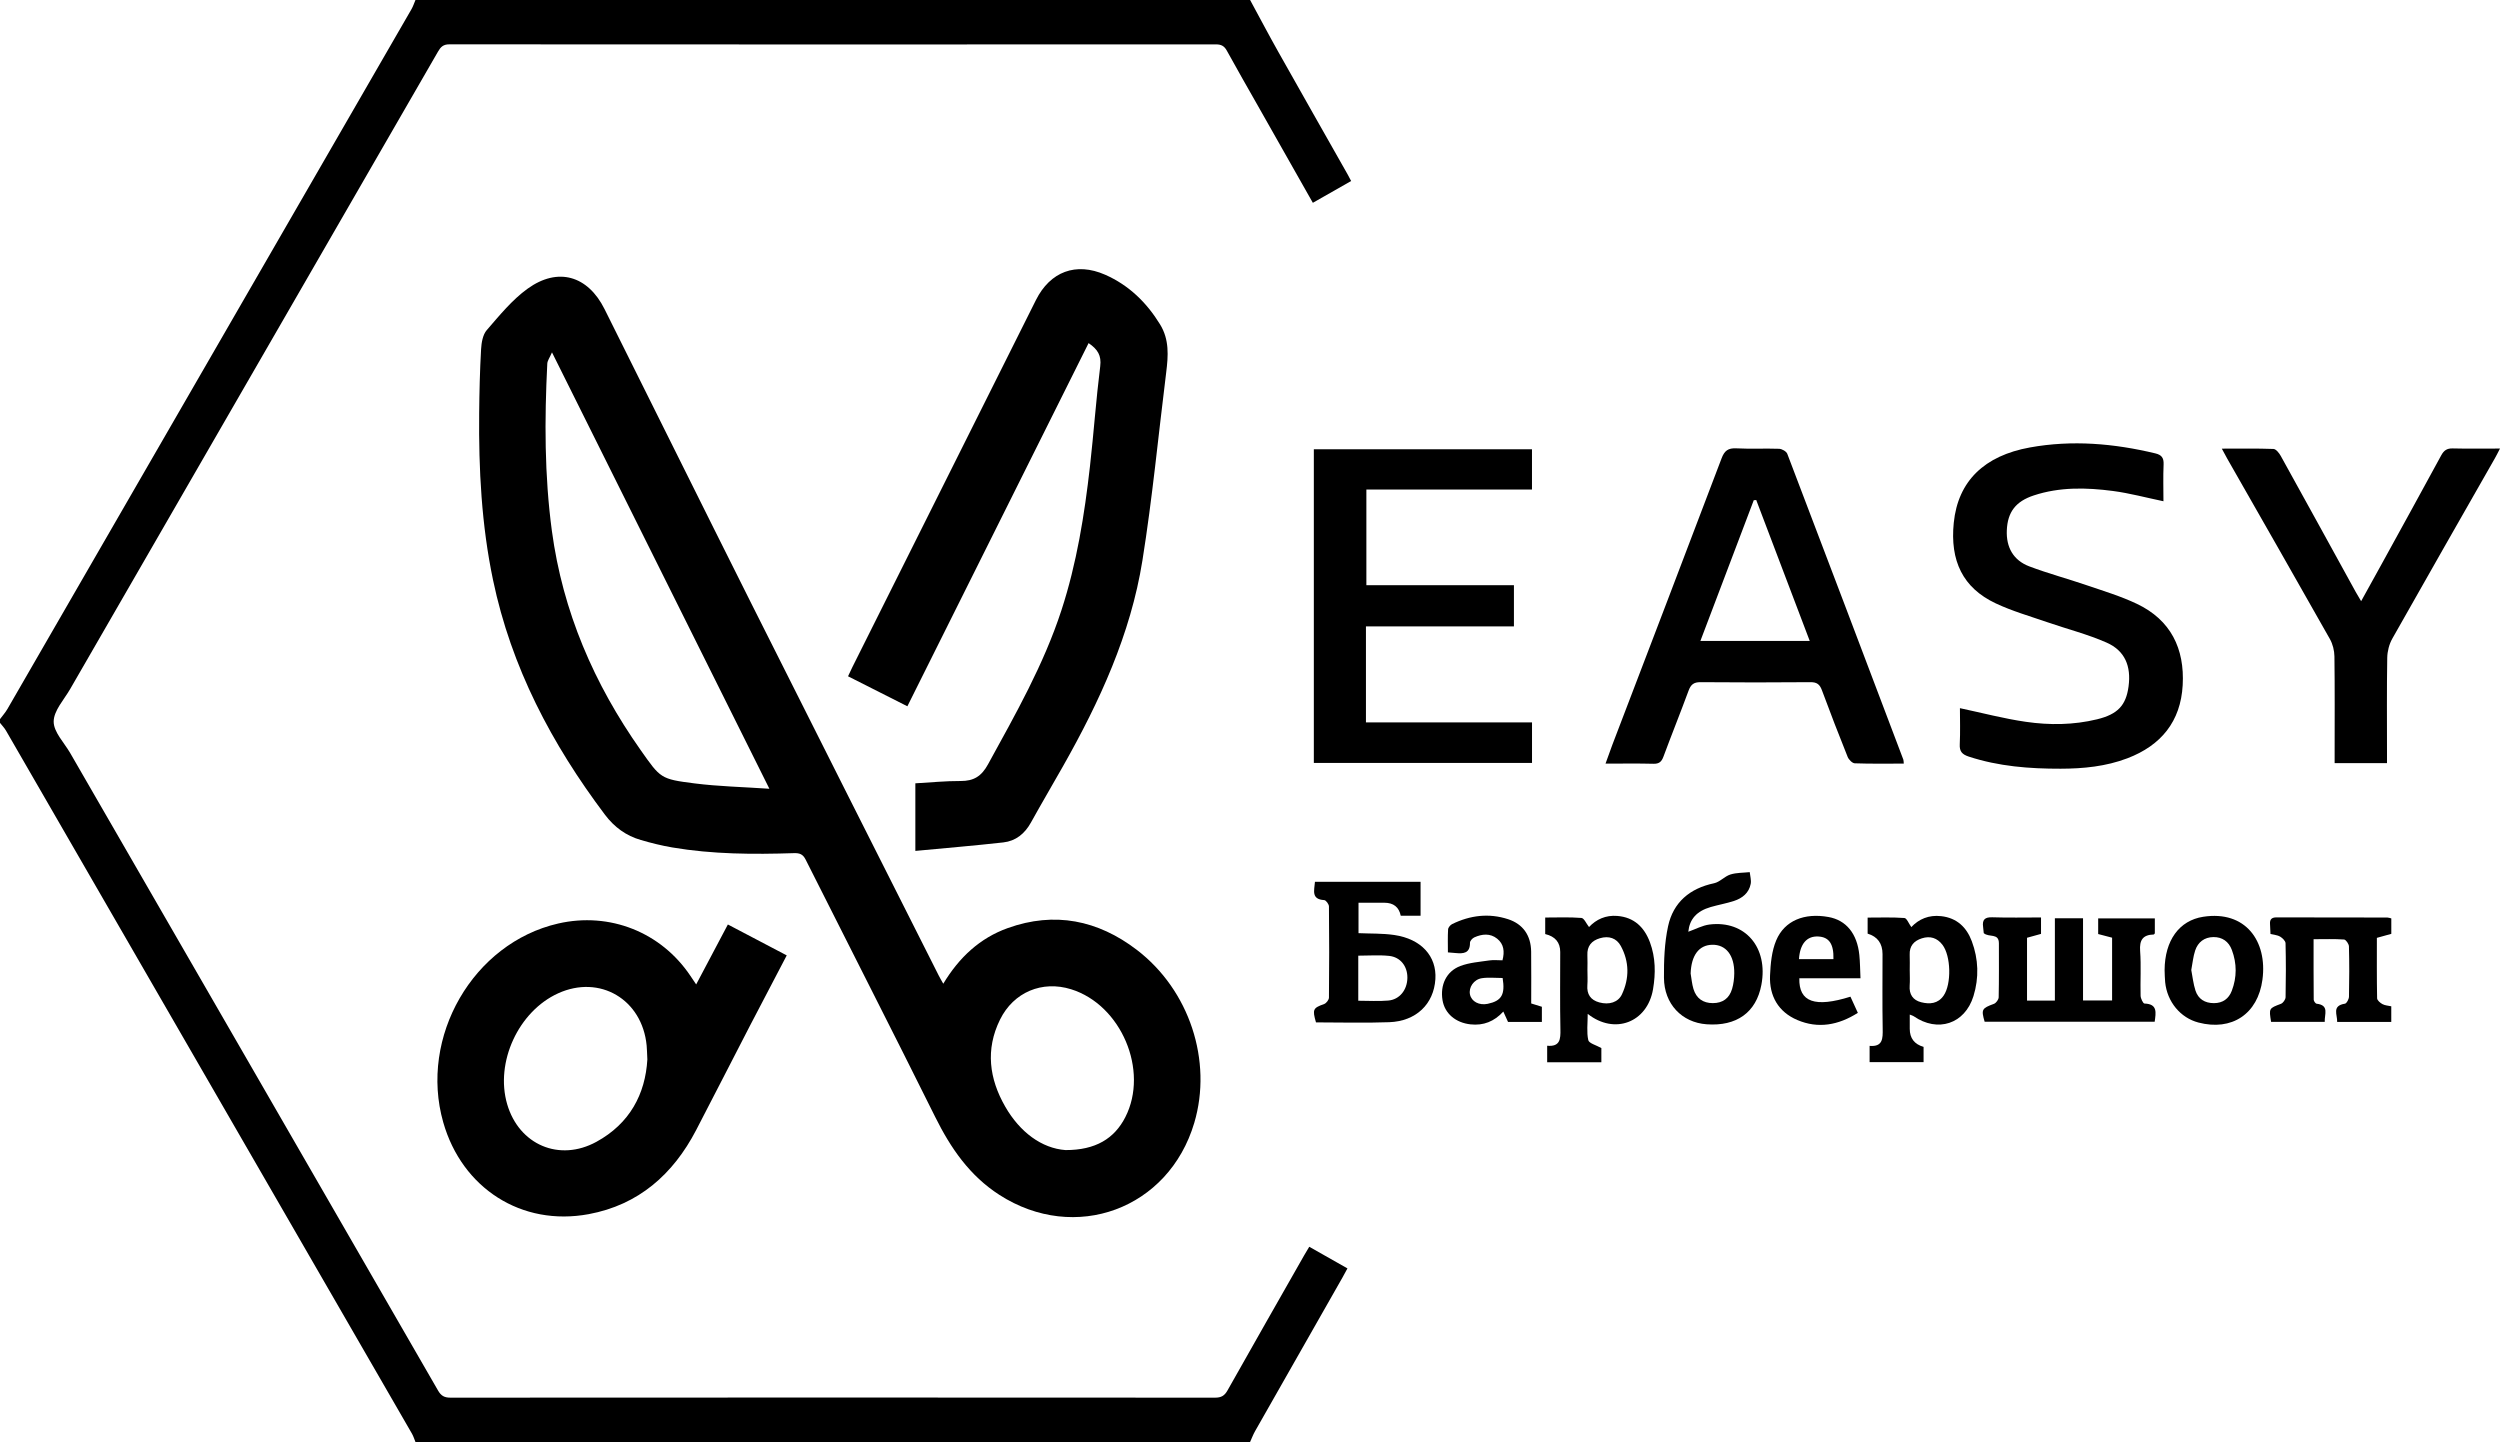
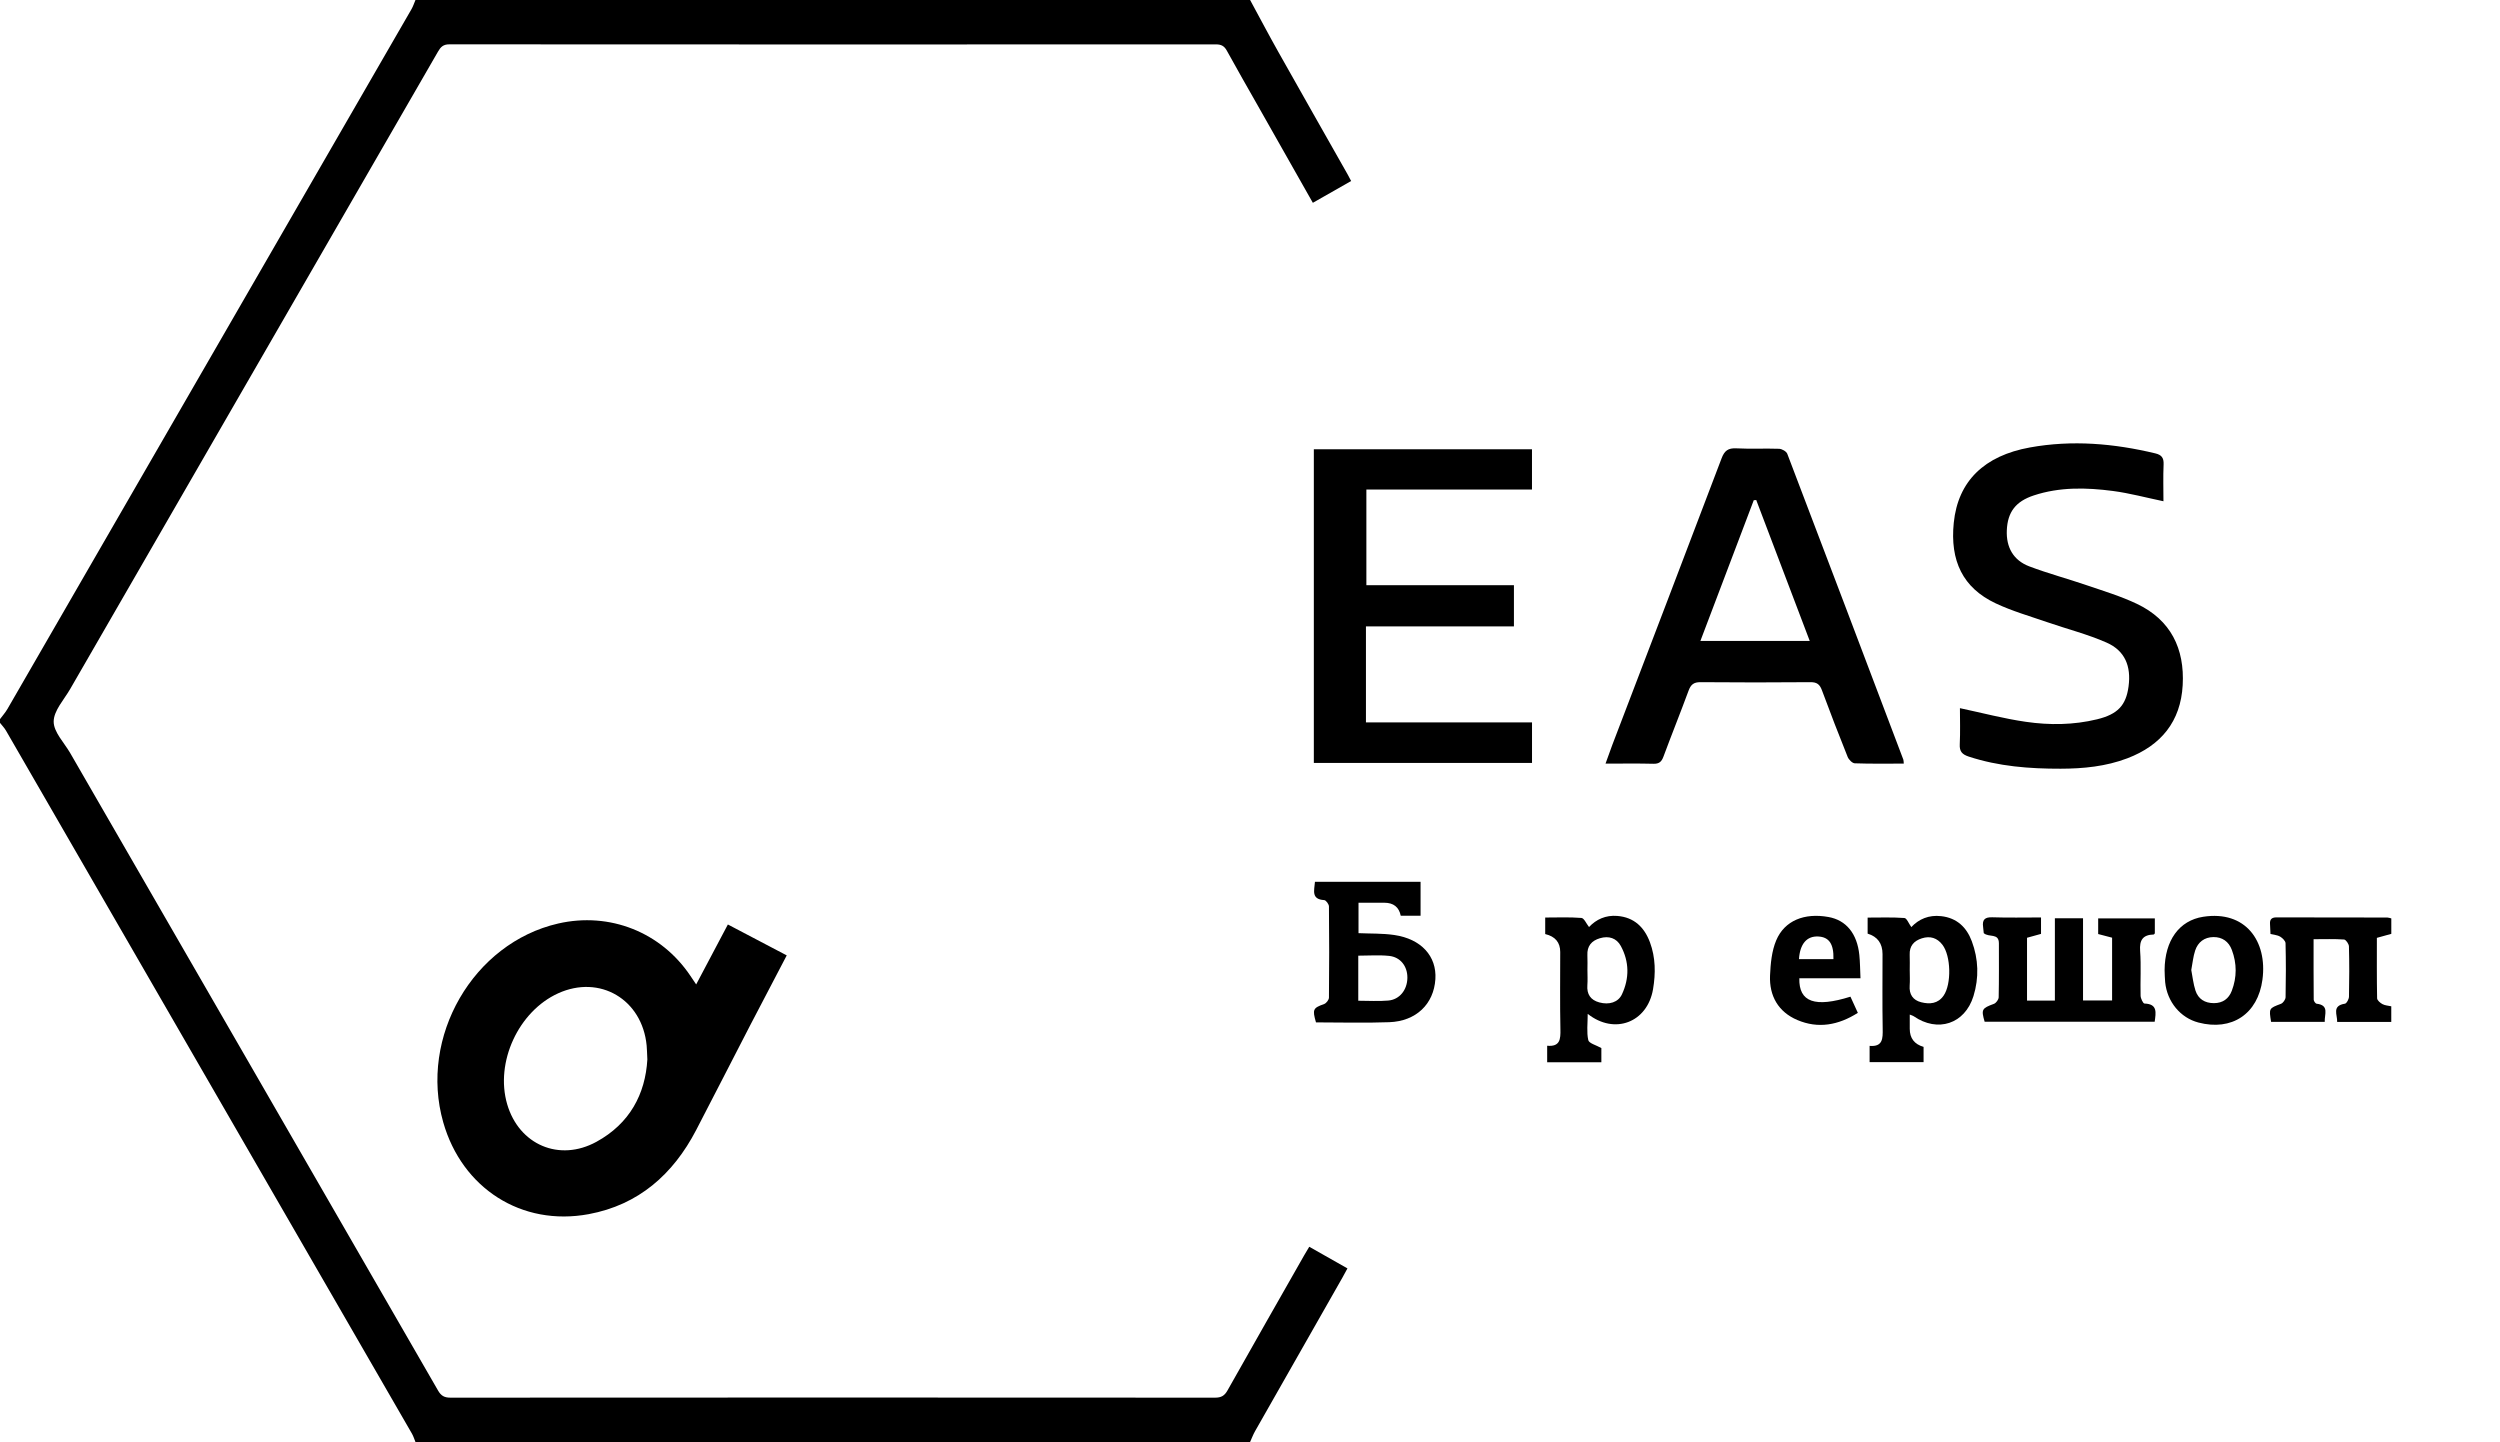
<svg xmlns="http://www.w3.org/2000/svg" id="_Слой_2" data-name="Слой 2" viewBox="0 0 1341.89 773.99">
  <defs>
    <style> .cls-1 { stroke-width: 0px; } </style>
  </defs>
  <g id="_Слой_1-2" data-name=" Слой 1">
    <path class="cls-1" d="m671,0c5.06,9.32,10,18.71,15.2,27.95,12.32,21.91,24.75,43.76,37.13,65.63.56,1,1.08,2.02,1.9,3.58-6.87,3.91-13.59,7.73-20.55,11.7-9.99-17.64-19.75-34.86-29.5-52.09-5.58-9.85-11.23-19.66-16.67-29.58-1.38-2.52-3.01-3.37-5.87-3.37-137.16.07-274.31.07-411.47-.02-3.24,0-4.63,1.4-6.07,3.91C169.32,141.77,103.47,255.8,37.66,369.85c-3.31,5.74-8.81,11.6-8.85,17.44-.04,5.62,5.63,11.31,8.88,16.93,65.82,114.04,131.67,228.07,197.43,342.15,1.63,2.82,3.37,3.83,6.63,3.83,136.82-.09,273.65-.09,410.47,0,3.29,0,5.05-1.04,6.63-3.85,13.64-24.22,27.42-48.36,41.16-72.53.82-1.44,1.69-2.84,2.74-4.62,6.78,3.84,13.4,7.6,20.5,11.62-.98,1.8-1.8,3.37-2.68,4.91-15.64,27.49-31.3,54.97-46.92,82.48-1.04,1.84-1.78,3.85-2.66,5.78H223c-.62-1.5-1.09-3.09-1.89-4.48C148.49,643.71,75.85,517.91,3.19,392.13c-.86-1.49-2.12-2.76-3.19-4.13v-2c1.33-1.8,2.86-3.49,3.97-5.41C76.3,255.38,148.6,130.16,220.87,4.92c.89-1.54,1.43-3.28,2.13-4.92h448Z" />
-     <path class="cls-1" d="m506.32,528c8.54-14.16,19.65-24.49,34.63-29.86,25.13-9,48.34-4.26,69.19,11.66,28.36,21.66,40.74,59.68,30.9,92.88-13.72,46.28-63.96,64.83-104.59,38.69-15.99-10.29-26.14-25.07-34.45-41.8-22.95-46.2-46.43-92.13-69.59-138.22-1.46-2.9-3.26-3.51-6.26-3.42-21.83.71-43.64.62-65.26-3.05-5.72-.97-11.39-2.39-16.97-4.02-7.88-2.3-14.16-6.86-19.2-13.55-28.58-37.96-50.29-79.13-60.09-126.03-6.17-29.51-7.72-59.39-7.43-89.41.11-11.49.38-22.98,1.03-34.44.2-3.51.91-7.79,3.06-10.26,6.83-7.86,13.59-16.22,21.93-22.23,16.27-11.71,32.29-7,41.26,10.94,26.33,52.69,52.44,105.49,78.85,158.14,33.42,66.63,67.06,133.16,100.61,199.74.59,1.17,1.27,2.29,2.36,4.24h.02Zm-93.35-104.63c-39.24-78.76-77.63-155.82-116.69-234.24-1.26,2.92-2.44,4.45-2.52,6.04-1.51,29.98-1.54,59.94,2.46,89.75,5.82,43.3,22.62,82.19,47.68,117.73,10.65,15.09,10.57,15.53,28.96,17.85,12.8,1.62,25.77,1.9,40.11,2.87h0Zm158.93,193.94c16.19.05,26.29-6.22,32.13-17.68,12.75-24.99-2.19-60.25-29.09-68.64-15.56-4.85-30.9,1.54-38.17,16.29-7.91,16.02-5.8,31.78,2.8,46.73,7.91,13.75,19.6,22.35,32.33,23.3h0Z" />
-     <path class="cls-1" d="m491.32,456.73v-36.28c8.11-.45,16.19-1.28,24.27-1.24,7.03.04,11.19-2.49,14.73-8.94,14.72-26.86,29.89-53.46,39.43-82.77,8.19-25.13,12.34-51.08,15.3-77.23,2.03-17.86,3.26-35.82,5.5-53.65.73-5.8-1.35-9.11-6.24-12.46-32.42,64.97-64.75,129.77-97.27,194.94-10.82-5.47-21.15-10.69-31.85-16.1.87-1.85,1.6-3.46,2.39-5.04,32.82-65.63,65.63-131.26,98.46-196.89,7.64-15.28,21.48-20.5,37.15-13.61,12.73,5.6,22.29,14.92,29.53,26.74,4.97,8.12,4.36,16.82,3.25,25.68-4.21,33.68-7.41,67.51-12.77,101.01-6.33,39.58-22.94,75.59-42.54,110.25-5.73,10.14-11.66,20.18-17.3,30.37-3.31,5.98-8.14,9.91-14.81,10.66-15.51,1.74-31.06,3.03-47.23,4.56h0Z" />
    <path class="cls-1" d="m373.67,528.4c5.74-10.85,11.24-21.26,17.02-32.18,10.54,5.54,20.89,10.97,31.59,16.59-6.7,12.81-13.2,25.14-19.61,37.51-9.71,18.75-19.28,37.57-29.03,56.3-12.37,23.73-30.91,40.11-57.63,45.08-36.04,6.7-68.01-13.88-78.1-49.3-13.06-45.84,16.06-96.22,61.68-106.69,27.63-6.34,55.28,4.62,71.05,28.18.91,1.35,1.82,2.7,3.04,4.52h0Zm-26.2,40.26c-.17-3.49-.19-5.49-.38-7.48-2.38-24.76-25.15-38.18-47.51-28.01-21.33,9.7-33.91,37.05-27.36,59.5,6.36,21.79,28,31.11,47.92,20.2,17.88-9.79,26.26-25.63,27.33-44.21h0Z" />
    <path class="cls-1" d="m733.18,336.23v51.51h89.14v21.76h-117.11v-168.35h117.09v21.63h-88.89v51.34h79.2v22.11h-79.43Z" />
    <path class="cls-1" d="m1021.87,409.87c-9.01,0-17.67.15-26.31-.16-1.34-.05-3.23-1.97-3.82-3.44-4.77-11.88-9.39-23.82-13.83-35.83-1.16-3.13-2.72-4.31-6.16-4.28-19.66.17-39.32.18-58.97,0-3.67-.04-5.24,1.32-6.44,4.58-4.37,11.85-9.09,23.58-13.49,35.43-1.02,2.74-2.34,3.87-5.38,3.79-8.32-.22-16.64-.08-25.7-.08,1.32-3.66,2.44-6.88,3.65-10.07,19.58-51.26,39.21-102.49,58.65-153.8,1.56-4.11,3.52-5.58,7.91-5.36,7.64.4,15.33-.03,22.98.24,1.53.06,3.87,1.39,4.37,2.69,20.87,54.68,41.58,109.42,62.3,164.16.17.44.11.96.23,2.13h.01Zm-79.19-141.49c-.45.04-.89.08-1.34.12-9.5,25.05-19,50.11-28.65,75.54h58.7c-9.7-25.54-19.21-50.6-28.72-75.65h.01Z" />
    <path class="cls-1" d="m1161.24,269.05c-9.33-1.94-18.15-4.34-27.13-5.52-14.24-1.86-28.57-2.21-42.49,2.4-9.66,3.2-14.03,8.88-14.45,18.69-.4,9.12,3.49,16.12,12.03,19.37,10.08,3.83,20.55,6.61,30.76,10.11,9.11,3.11,18.41,5.91,27.06,10.03,18.17,8.65,25.64,24.04,24.55,43.62-1.08,19.54-11.62,32.38-29.7,39.27-11.53,4.39-23.64,5.57-35.82,5.59-16.68.03-33.23-1.23-49.27-6.49-3.59-1.18-5.07-2.74-4.87-6.63.33-6.61.09-13.25.09-19.38,12.01,2.55,23.6,5.63,35.39,7.33,12.71,1.84,25.59,1.73,38.22-1.35,11.08-2.7,15.53-7.46,16.9-17.61,1.47-10.89-1.92-19.21-11.78-23.56-10.28-4.53-21.32-7.31-31.98-11-9.25-3.2-18.75-5.92-27.56-10.07-17.67-8.32-24.57-22.87-22.5-43.24,2.28-22.42,16.43-36.02,40.89-40.44,22.66-4.1,45.08-2.15,67.33,3.19,3.32.8,4.56,2.39,4.41,5.9-.29,6.63-.08,13.27-.08,19.81v-.02Z" />
-     <path class="cls-1" d="m1281.25,409.61h-28.12v-5.29c0-17.33.12-34.65-.11-51.98-.04-3.15-.9-6.62-2.44-9.35-18.24-32.31-36.68-64.51-55.06-96.74-.87-1.53-1.68-3.1-2.95-5.44,9.86,0,18.8-.16,27.73.17,1.37.05,3.06,2.2,3.92,3.76,13.47,24.3,26.83,48.66,40.23,73,.78,1.42,1.64,2.81,2.9,4.95,3.84-6.95,7.35-13.26,10.83-19.59,10.74-19.54,21.51-39.05,32.14-58.65,1.44-2.66,3.06-3.84,6.18-3.76,8.14.21,16.29.07,25.39.07-1.14,2.19-1.89,3.73-2.74,5.22-18.37,32.24-36.82,64.43-55.04,96.76-1.7,3.01-2.68,6.83-2.74,10.29-.28,16.82-.13,33.65-.13,50.48v6.11h0Z" />
    <path class="cls-1" d="m1133.68,503.31c-2.49-.65-4.86-1.27-7.47-1.96v-8.41h30.41v8.04c-.18.19-.39.62-.62.62-5.86.17-7.7,3.01-7.27,8.88.59,7.95.04,15.99.25,23.98.04,1.48,1.32,4.18,2.09,4.2,7.16.23,6.11,4.89,5.47,9.77h-91.27c-1.92-6.64-1.53-7.2,5-9.62,1.15-.43,2.5-2.28,2.53-3.49.21-9.66.12-19.33.12-28.99,0-5.69-5.38-2.99-8.13-5.47-.08-.75-.17-2.05-.35-3.34-.53-3.85.91-5.3,4.97-5.16,8.62.29,17.26.09,26.12.09v8.82c-2.33.65-4.82,1.34-7.51,2.08v33.74h14.95v-44.21h15.11v44.11h15.6v-33.68h0Z" />
    <path class="cls-1" d="m705.81,473.31h56.69v18.21h-10.64c-.96-4.65-3.89-6.97-8.8-6.97h-13.87v16.33c6.4.29,12.89.06,19.21.99,14.47,2.12,22.83,11.4,22.05,23.69-.84,13.33-10.29,22.57-24.72,23.11-13.13.49-26.29.1-39.37.1-2.02-7-1.58-7.72,4.39-9.86,1.15-.42,2.56-2.24,2.57-3.42.17-16.32.17-32.64,0-48.96-.01-1.19-1.58-3.33-2.53-3.39-7.08-.44-5.35-5.11-4.98-9.83h0Zm23.25,63.84c5.62,0,10.92.37,16.15-.1,6.07-.55,10.12-5.75,10.21-12.15.09-6.17-3.66-11.18-9.82-11.82-5.37-.56-10.85-.12-16.54-.12v24.19h0Z" />
    <path class="cls-1" d="m829.4,501.37v-8.88c6.56,0,13.03-.29,19.44.22,1.43.11,2.63,3.05,4.08,4.88,3.85-4.1,8.94-6.47,15.17-5.96,9.09.74,14.53,6.1,17.54,14.19,3.03,8.16,3.08,16.67,1.65,25.13-3.04,17.88-20.67,24.64-35.07,13.25,0,5.17-.65,9.82.31,14.1.39,1.74,4.28,2.69,7.02,4.26v7.61h-29.09v-8.86c6.96.63,7.22-3.54,7.11-8.81-.29-13.83-.1-27.66-.1-41.5,0-5.15-2.68-8.36-8.05-9.63h-.01Zm22.67,19.4c0,2.67.17,5.34-.04,7.99-.38,4.92,1.73,8.02,6.41,9.29,5.28,1.44,10.15-.04,12.16-4.36,4.02-8.64,3.94-17.5-.61-25.92-2.31-4.27-6.47-5.58-11.2-4.18-4.51,1.33-7,4.22-6.75,9.17.14,2.66.02,5.33.02,8h.01Z" />
    <path class="cls-1" d="m1025.07,544.58v7.64c0,5.03,2.47,8.27,7.42,9.7v8.17h-28.97v-8.71c7.12.61,7.12-3.96,7.02-9.24-.24-13.33-.08-26.66-.08-40,0-5.73-2.67-9.4-8-11.01v-8.61c6.59,0,13.19-.25,19.74.22,1.28.09,2.35,3.01,3.71,4.88,4.07-4.32,9.4-6.62,16.03-5.87,8.49.96,13.65,6.02,16.44,13.47,3.6,9.61,3.92,19.61.9,29.42-4.62,14.99-19.21,19.76-32.13,10.8-.37-.26-.84-.36-2.06-.86h-.02Zm0-23.56c0,2.67.16,5.34-.04,7.99-.36,4.73,1.75,7.84,6.18,8.95,4.56,1.14,9.01.84,12.06-3.59,4.25-6.16,3.95-21.23-.64-27.24-2.83-3.71-6.62-4.91-11.09-3.47-4.25,1.37-6.71,4.11-6.5,8.85.12,2.83.02,5.66.02,8.5h0Z" />
-     <path class="cls-1" d="m906.22,500.11c3.93-1.38,7.55-3.4,11.37-3.87,19.15-2.35,31.63,12.33,27.84,32.39-2.79,14.81-13.3,22.36-29.44,21.16-13.23-.98-22.76-10.87-22.85-24.94-.06-9.24.27-18.7,2.21-27.68,2.78-12.86,11.65-20.33,24.69-23.08,3.1-.65,5.64-3.71,8.74-4.69,3.28-1.03,6.92-.9,10.4-1.27.21,2.11.9,4.31.52,6.3-.93,4.88-4.5,7.7-8.97,9.16-4.09,1.34-8.38,2.07-12.51,3.27-7.53,2.19-11.32,6.49-12.01,13.23v.02Zm1.24,22.42c.48,2.77.7,5.62,1.51,8.29,1.55,5.12,5.18,7.61,10.4,7.61s8.84-2.49,10.35-7.67c.78-2.67,1.13-5.55,1.16-8.34.1-9.68-4.48-15.46-11.86-15.31-7.15.15-11.23,5.72-11.56,15.43h0Z" />
    <path class="cls-1" d="m1219.02,548.48c-1.2-7.35-1.15-7.23,5.3-9.68,1.15-.43,2.45-2.3,2.48-3.54.2-9.66.22-19.32-.02-28.98-.03-1.24-1.65-2.79-2.92-3.56-1.35-.82-3.15-.89-5.16-1.39-.08-1.77-.12-3.57-.25-5.36-.18-2.55.93-3.57,3.51-3.56,19.82.07,39.65.05,59.47.08.64,0,1.27.28,2.12.47v8.29c-2.35.65-4.83,1.34-7.75,2.15,0,10.84-.08,21.64.13,32.43.02,1.09,1.66,2.49,2.87,3.14,1.38.74,3.12.81,4.73,1.17v8.38h-29.05c.19-3.83-3.04-8.65,4.19-9.79.93-.15,2.13-2.44,2.16-3.76.19-8.99.21-17.99-.02-26.98-.03-1.31-1.62-3.63-2.61-3.7-5.26-.37-10.55-.17-16.37-.17,0,11.24-.03,21.85.07,32.47,0,.75.95,2.09,1.57,2.16,6.95.81,4.14,5.7,4.35,9.73h-28.8Z" />
-     <path class="cls-1" d="m821.87,538.61c2.17.67,3.89,1.21,5.74,1.78v8.14h-18.17c-.72-1.6-1.46-3.23-2.52-5.57-4.92,5.37-10.68,7.62-17.57,6.88-7.99-.86-13.88-5.8-15.07-12.98-1.35-8.13,2.04-15.51,9.58-18.35,4.86-1.84,10.31-2.21,15.53-2.99,2.26-.34,4.61-.06,7.07-.06,1.24-4.72.75-8.72-2.85-11.61-3.77-3.03-8.13-2.56-12.27-.7-1.03.46-2.33,1.9-2.32,2.88.07,5.69-3.51,5.92-7.65,5.53-1.14-.11-2.28-.2-4.2-.36,0-4.17-.15-8.27.1-12.34.06-1.01,1.19-2.36,2.18-2.85,9.64-4.73,19.71-5.98,30.01-2.63,8.03,2.61,12.27,8.74,12.39,17.39.12,9.3.03,18.61.03,27.86v-.02Zm-15.32-13.66c-3.91,0-7.61-.43-11.16.11-4.36.66-7.17,4.99-6.37,8.73.81,3.81,4.93,5.98,9.51,5.02,7.45-1.57,9.45-4.91,8.02-13.86h0Z" />
    <path class="cls-1" d="m1161.86,520.73c.08-15.95,7.85-26.64,20.69-28.64,22.8-3.55,34.55,13.14,31.84,33.67-2.45,18.6-16.53,27.77-34.37,23.09-9.69-2.54-16.79-11.12-17.86-21.66-.22-2.15-.21-4.31-.3-6.47h0Zm14.32-.07c.7,3.6,1.08,7.43,2.24,11,1.49,4.58,5.03,6.79,9.93,6.78,4.76,0,7.97-2.4,9.58-6.63,2.76-7.24,2.76-14.64.04-21.91-1.68-4.51-5.15-6.99-9.95-6.92-4.8.07-8.26,2.71-9.75,7.21-1.08,3.26-1.39,6.77-2.09,10.46h0Z" />
    <path class="cls-1" d="m998.63,525.09h-32.83c-.32,12.82,8.42,15.86,27.44,9.88,1.24,2.7,2.5,5.47,3.97,8.68-10.48,6.65-21.31,8.61-32.48,3.85-10.2-4.34-15.13-12.93-14.65-23.92.28-6.34.89-13.09,3.31-18.83,4.5-10.68,15.19-14.87,28.08-12.54,9.47,1.71,15.36,8.87,16.54,20.38.4,3.91.4,7.86.62,12.5h0Zm-33.02-10.28h18.5c.23-8.15-2.36-11.86-8.18-12.14-6.12-.3-9.79,3.95-10.32,12.14Z" />
  </g>
</svg>